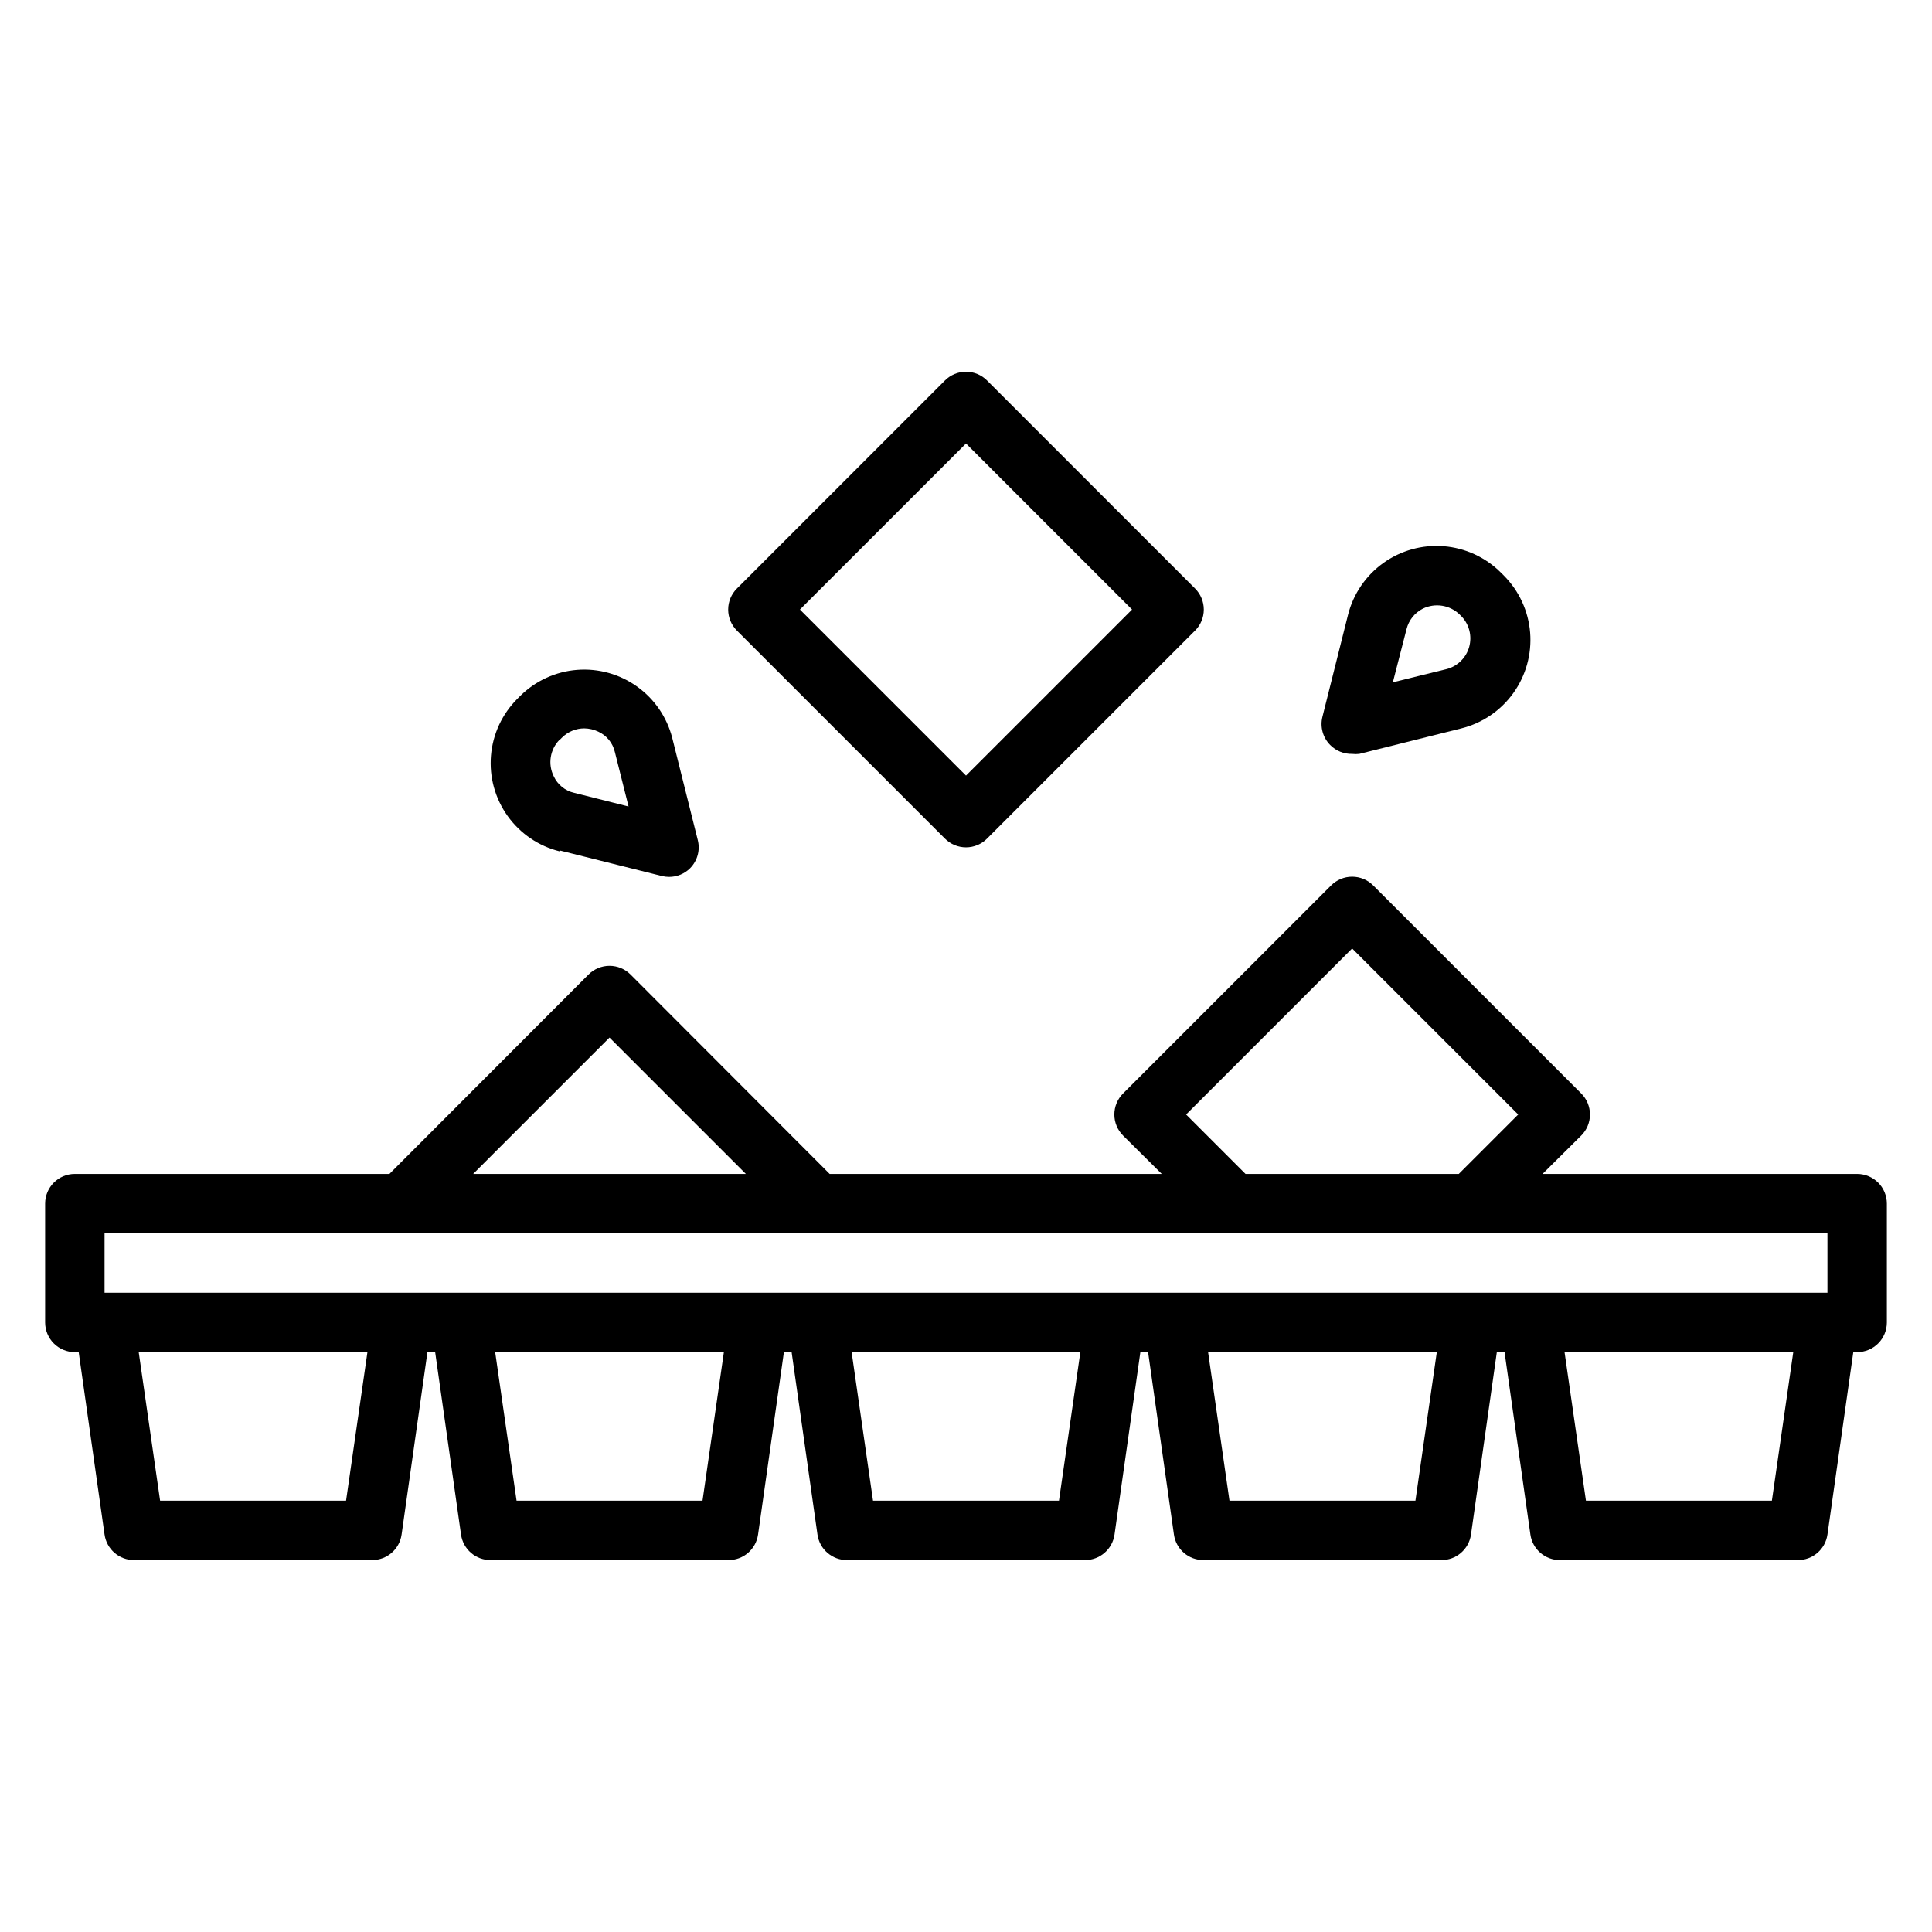
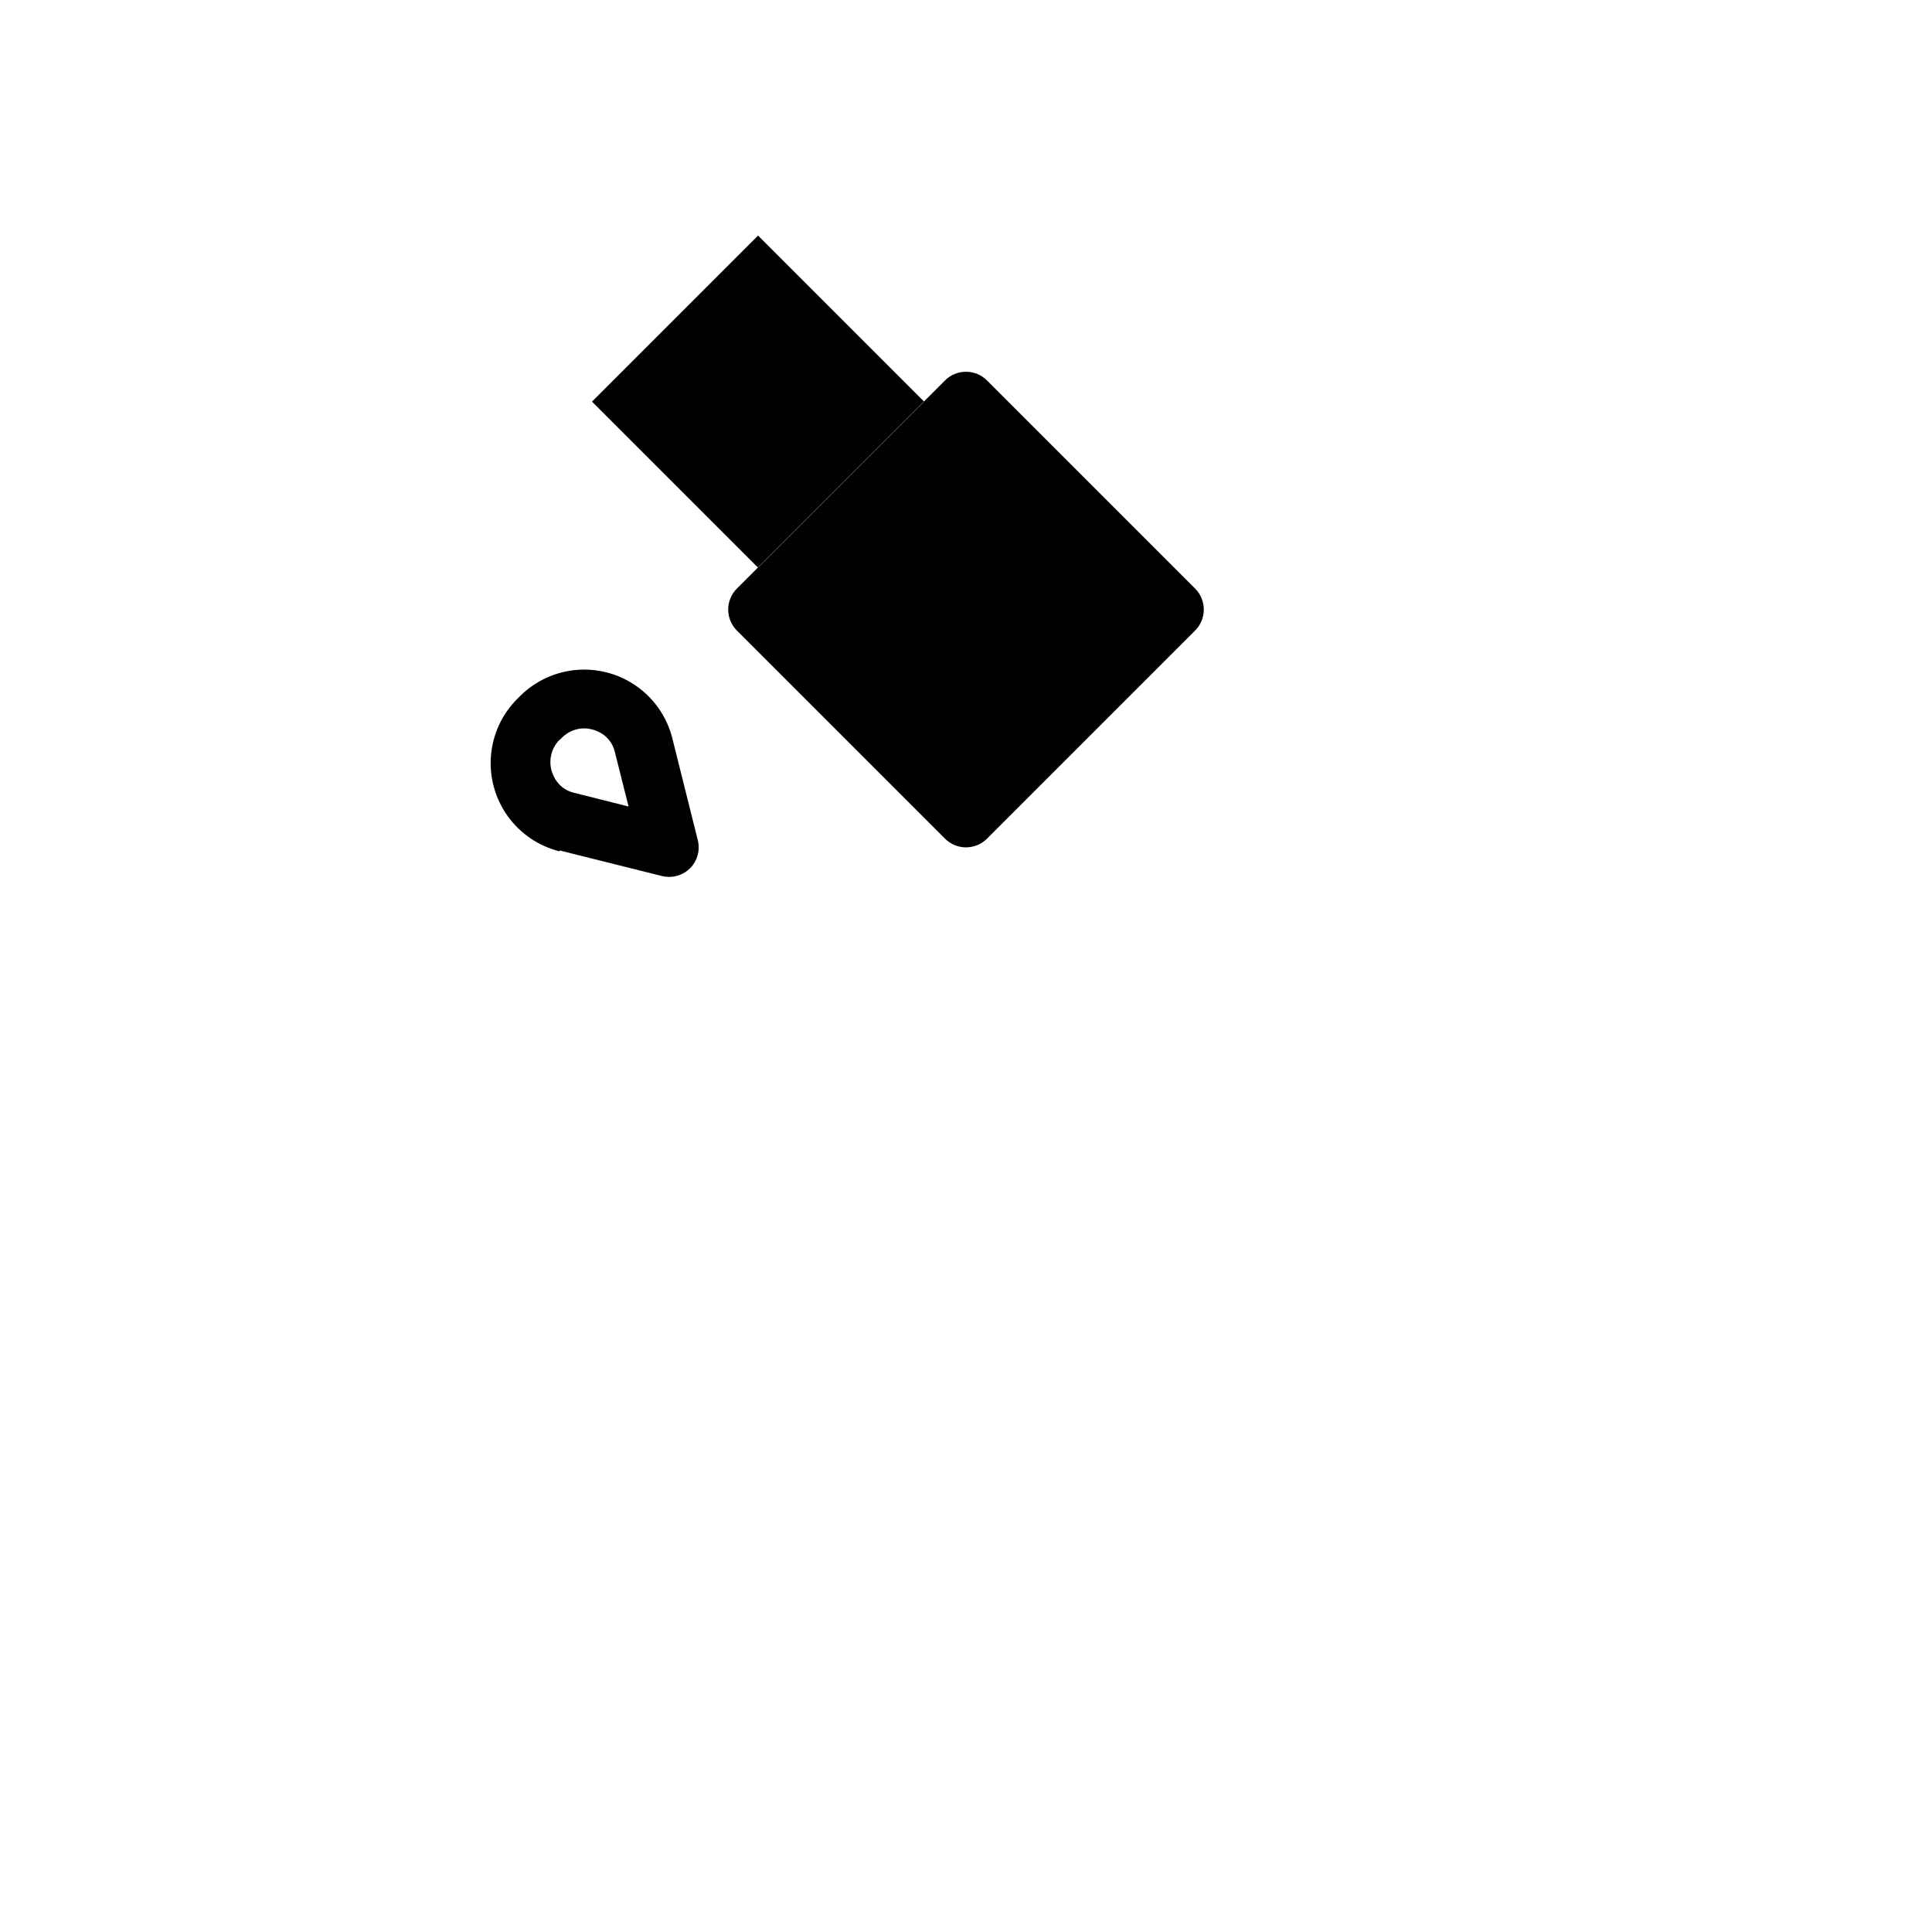
<svg xmlns="http://www.w3.org/2000/svg" fill="#000000" width="800px" height="800px" version="1.1" viewBox="144 144 512 512">
  <g>
-     <path d="m636.16 455.1h-83.367l10.234-10.156v0.004c1.492-1.48 2.328-3.492 2.328-5.59 0-2.102-0.836-4.113-2.328-5.59l-55.105-55.105h0.004c-1.48-1.488-3.492-2.328-5.59-2.328-2.102 0-4.113 0.84-5.59 2.328l-55.105 55.105c-1.488 1.477-2.328 3.488-2.328 5.59 0 2.098 0.84 4.109 2.328 5.59l10.234 10.152h-88.008l-52.742-52.82c-1.48-1.488-3.492-2.328-5.59-2.328-2.102 0-4.113 0.84-5.59 2.328l-52.742 52.82h-83.367c-4.348 0-7.871 3.527-7.871 7.875v31.488-0.004c0 2.09 0.832 4.094 2.305 5.566 1.477 1.477 3.481 2.309 5.566 2.309h1.023l6.852 48.332c0.551 3.914 3.918 6.809 7.871 6.769h62.977c3.949 0.039 7.32-2.856 7.871-6.769l6.848-48.332h2.047l6.852 48.332c0.551 3.914 3.918 6.809 7.871 6.769h62.977c3.949 0.039 7.316-2.856 7.871-6.769l6.848-48.332h2.047l6.848 48.332c0.555 3.914 3.922 6.809 7.875 6.769h62.977c3.949 0.039 7.316-2.856 7.871-6.769l6.848-48.332h2.047l6.848 48.332c0.555 3.914 3.922 6.809 7.875 6.769h62.977-0.004c3.953 0.039 7.32-2.856 7.875-6.769l6.848-48.332h2.047l6.848 48.332c0.555 3.914 3.922 6.809 7.871 6.769h62.977c3.953 0.039 7.32-2.856 7.875-6.769l6.848-48.332h1.023c2.086 0 4.09-0.832 5.566-2.309 1.477-1.473 2.305-3.477 2.305-5.566v-31.484c0-2.09-0.828-4.094-2.305-5.566-1.477-1.477-3.481-2.309-5.566-2.309zm-177.83-15.742 44.004-44.004 44.004 44.004-15.742 15.742h-56.523zm-152.8-20.391 36.133 36.133h-72.266zm-133.82 51.879h456.58v15.742h-456.58zm64 70.848h-49.281l-5.668-39.359h60.613zm94.465 0h-49.281l-5.668-39.359h60.613zm94.465 0h-49.281l-5.668-39.359h60.613zm94.465 0h-49.281l-5.668-39.359h60.613zm94.465 0h-49.281l-5.668-39.359h60.613z" />
-     <path d="m394.41 366.23c1.477 1.492 3.488 2.328 5.59 2.328 2.098 0 4.109-0.836 5.586-2.328l55.105-55.105v0.004c1.492-1.48 2.328-3.492 2.328-5.59 0-2.102-0.836-4.113-2.328-5.59l-55.105-55.105c-1.477-1.488-3.488-2.328-5.586-2.328-2.102 0-4.113 0.84-5.59 2.328l-55.105 55.105c-1.488 1.477-2.328 3.488-2.328 5.59 0 2.098 0.84 4.109 2.328 5.59zm5.59-104.7 44.004 44.004-44.004 44.004-44.008-44.004z" />
-     <path d="m502.34 343.79c0.625 0.074 1.262 0.074 1.887 0l27.082-6.769c5.539-1.395 10.41-4.707 13.738-9.352 3.332-4.641 4.91-10.312 4.457-16.012-0.457-5.695-2.914-11.043-6.938-15.102l-0.867-0.863c-4.055-4.027-9.406-6.484-15.102-6.941-5.695-0.453-11.371 1.125-16.012 4.457-4.644 3.332-7.957 8.199-9.348 13.742l-6.773 27c-0.676 2.68 0.102 5.516 2.047 7.477 1.531 1.562 3.641 2.418 5.828 2.363zm14.406-33.062c0.582-2.356 2.164-4.336 4.328-5.434 3.223-1.574 7.086-0.977 9.684 1.496l0.629 0.629c2.004 2.148 2.746 5.184 1.961 8.012-0.789 2.828-2.992 5.043-5.82 5.844l-14.406 3.543z" />
+     <path d="m394.41 366.23c1.477 1.492 3.488 2.328 5.59 2.328 2.098 0 4.109-0.836 5.586-2.328l55.105-55.105v0.004c1.492-1.48 2.328-3.492 2.328-5.59 0-2.102-0.836-4.113-2.328-5.59l-55.105-55.105c-1.477-1.488-3.488-2.328-5.586-2.328-2.102 0-4.113 0.84-5.59 2.328l-55.105 55.105c-1.488 1.477-2.328 3.488-2.328 5.59 0 2.098 0.84 4.109 2.328 5.59m5.59-104.7 44.004 44.004-44.004 44.004-44.008-44.004z" />
    <path d="m292.31 369.38 27.078 6.769h0.004c0.617 0.156 1.25 0.234 1.887 0.238 2.094 0.012 4.106-0.809 5.59-2.285 1.949-1.957 2.727-4.797 2.047-7.477l-6.769-27.078c-1.41-5.492-4.711-10.312-9.324-13.609-4.613-3.293-10.242-4.859-15.895-4.414-5.652 0.445-10.965 2.867-15.008 6.844l-0.785 0.785c-4.059 4.035-6.551 9.383-7.023 15.086-0.477 5.703 1.094 11.387 4.43 16.039 3.336 4.648 8.215 7.961 13.77 9.34zm0-29.285 0.629-0.629c1.566-1.562 3.691-2.441 5.906-2.438 1.281 0.016 2.543 0.312 3.699 0.863 2.238 1.023 3.867 3.035 4.41 5.434l3.621 14.406-14.406-3.621c-2.402-0.539-4.41-2.172-5.434-4.41-1.586-3.195-0.984-7.043 1.496-9.602z" />
  </g>
</svg>